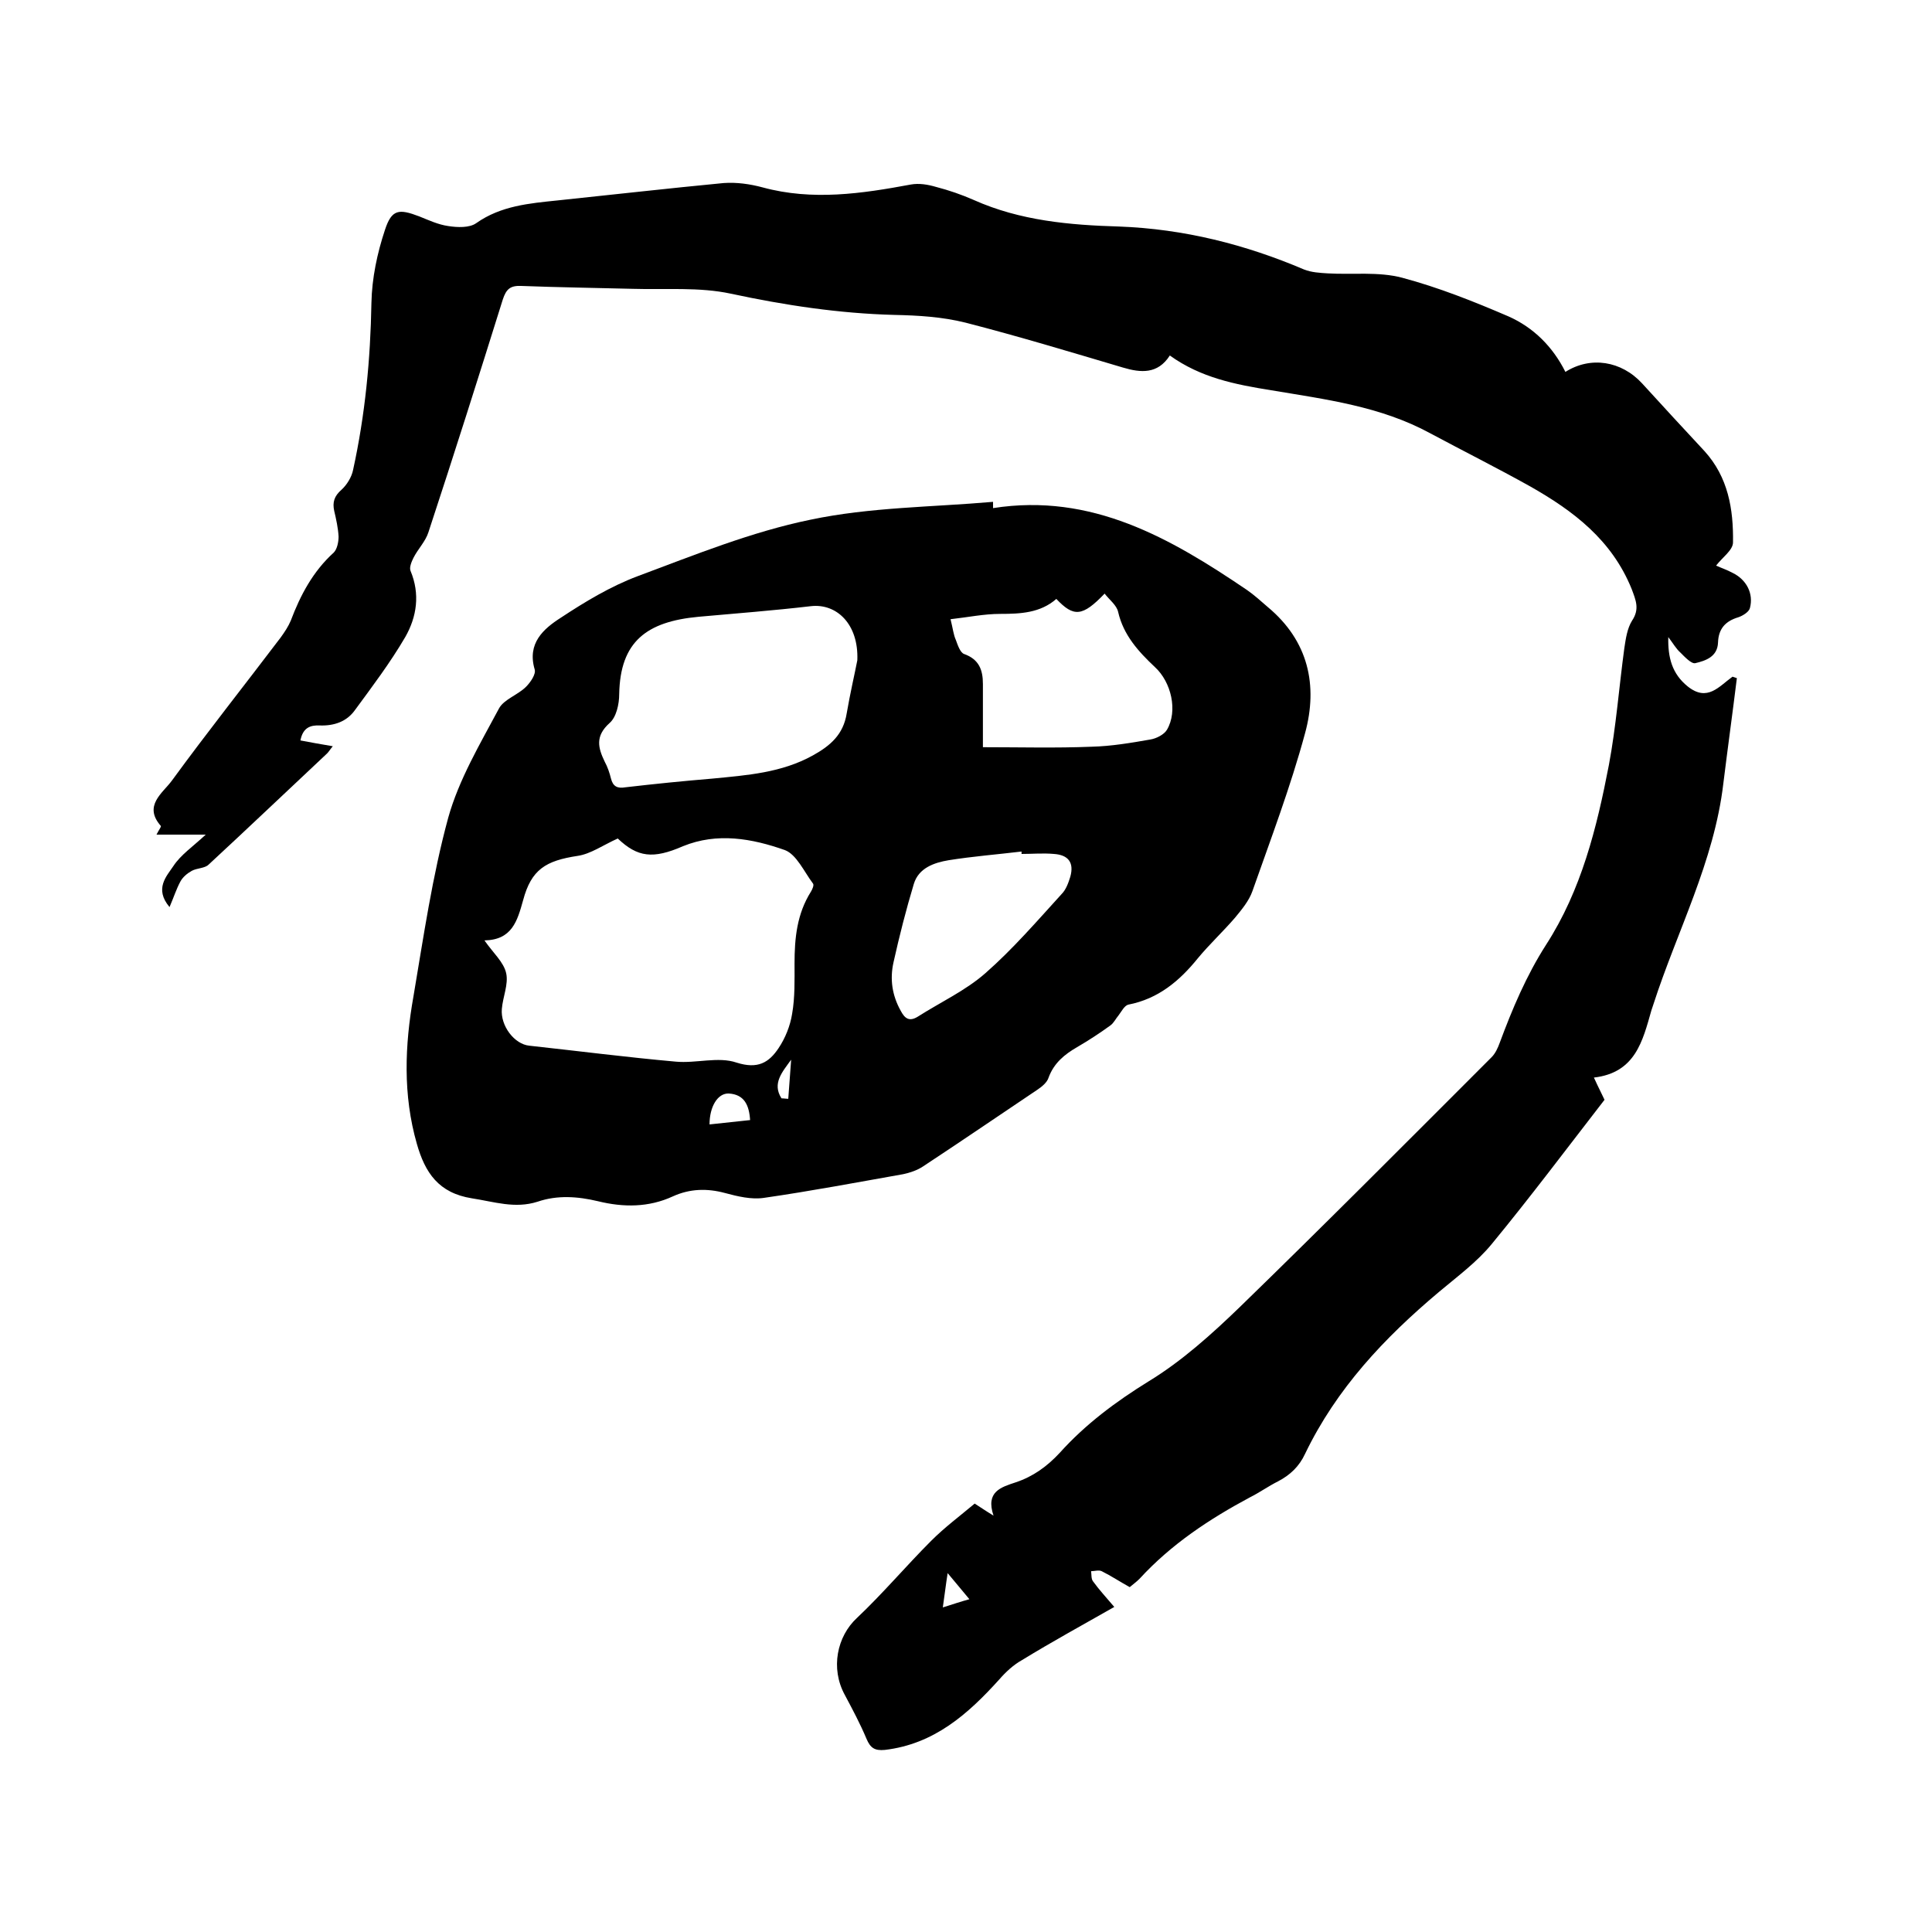
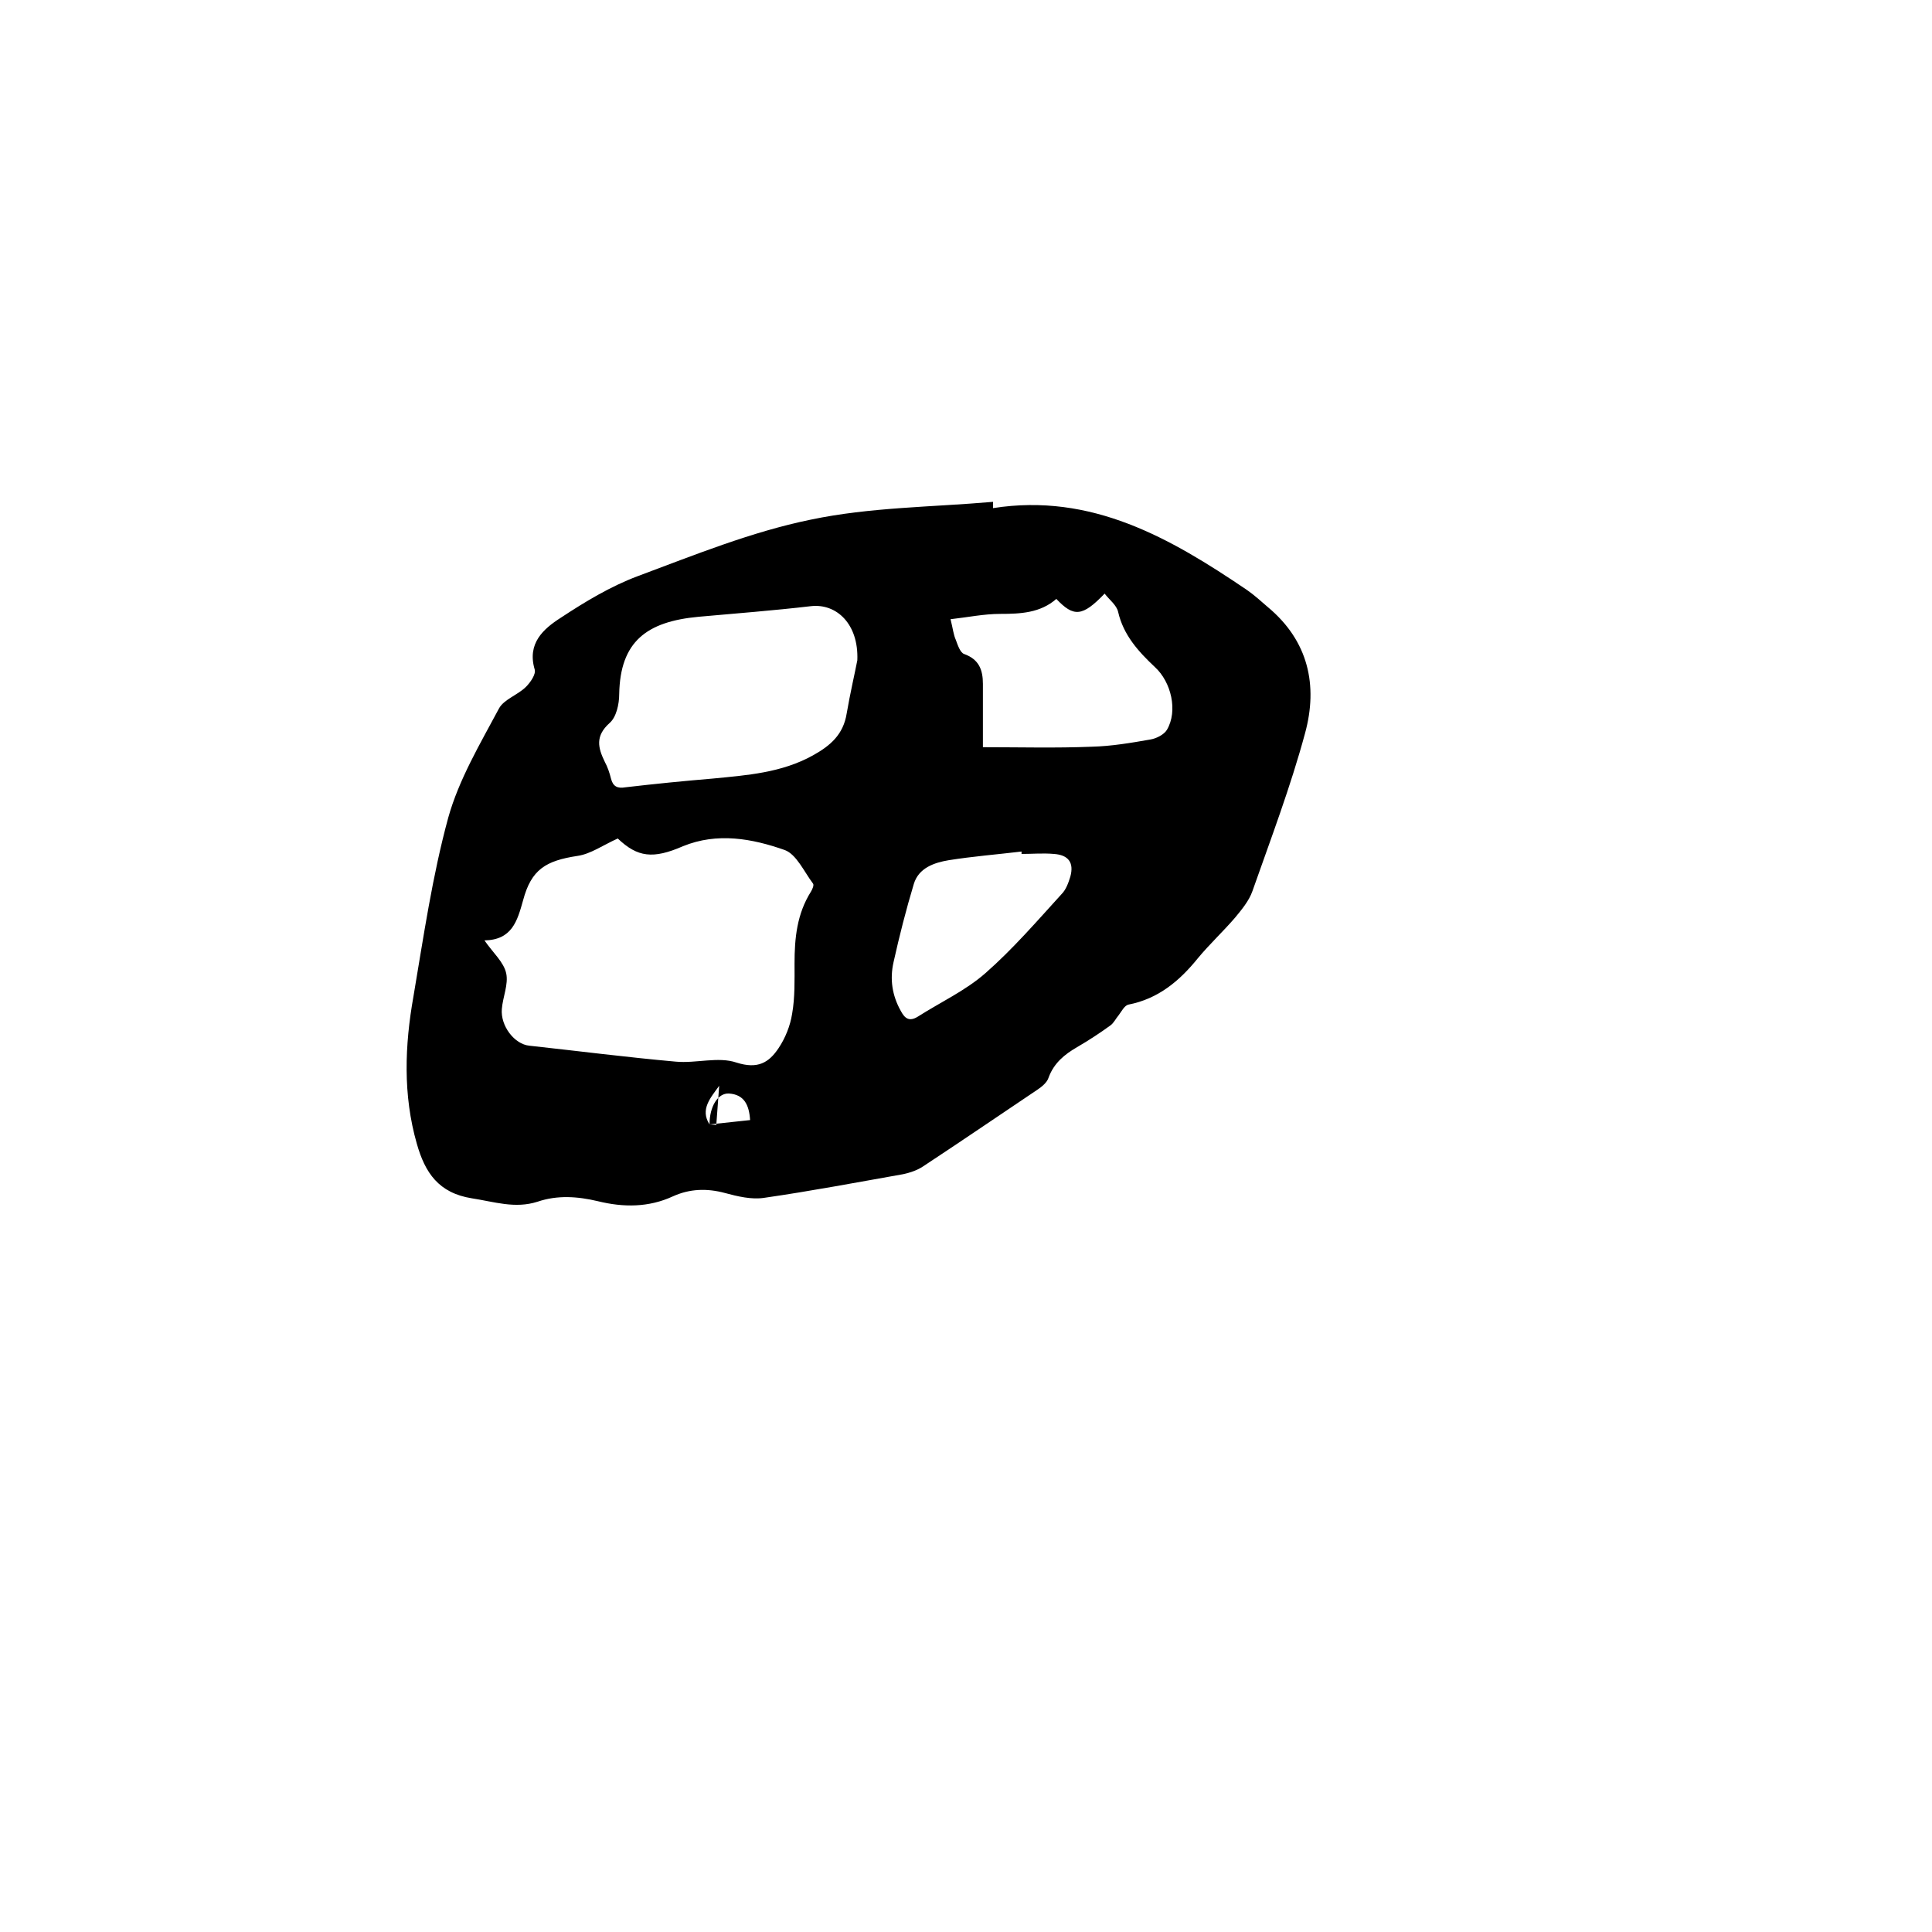
<svg xmlns="http://www.w3.org/2000/svg" enable-background="new 0 0 400 400" viewBox="0 0 400 400">
-   <path d="m242.2 73.6c-2.5 3.9-6 3.6-9.7 2.5-10.8-3.2-21.7-6.5-32.6-9.3-4.8-1.2-9.8-1.5-14.7-1.6-11.5-.3-22.7-2-33.9-4.4-6.5-1.4-13.5-.8-20.2-1-7.7-.2-15.4-.3-23.2-.6-2.3-.1-3.1.7-3.8 2.8-5 16-10.1 32.1-15.4 48.2-.6 1.9-2.2 3.5-3.1 5.3-.4.8-.9 2-.6 2.7 2 4.8 1.3 9.5-1.1 13.7-3.1 5.3-6.8 10.2-10.4 15.1-1.7 2.4-4.3 3.3-7.3 3.2-2-.1-3.5.5-4 3.1 2.1.4 4.3.8 6.7 1.2-.6.7-.9 1.3-1.4 1.7-8.1 7.6-16.2 15.3-24.3 22.8-.8.8-2.4.7-3.5 1.3-.9.5-1.9 1.3-2.4 2.3-.8 1.5-1.3 3.1-2.2 5.2-3.2-3.8-.6-6.4.8-8.5 1.5-2.3 4-4 6.7-6.5-3.6 0-6.7 0-10.2 0 .5-1 1-1.6.9-1.8-3.7-4.2.4-6.8 2.3-9.4 7.3-10 15-19.7 22.5-29.6.8-1.1 1.6-2.3 2.1-3.5 2-5.3 4.6-10.2 8.9-14.1.7-.7 1-2.2 1-3.3-.1-1.8-.5-3.6-.9-5.3-.4-1.8 0-3.1 1.5-4.4 1.1-1 2.1-2.6 2.4-4.1 2.5-11.4 3.6-22.9 3.8-34.6.1-5.1 1.2-10.3 2.8-15.1 1.4-4.3 2.9-4.4 7.1-2.8 2 .8 3.9 1.7 6 2 1.9.3 4.4.4 5.8-.6 5.1-3.6 11-4.1 16.8-4.7 11.5-1.2 22.9-2.5 34.4-3.6 2.7-.2 5.5.2 8.1.9 10.3 2.8 20.5 1.3 30.7-.6 1.7-.3 3.5 0 5.2.5 2.7.7 5.3 1.6 7.8 2.7 9.6 4.3 19.9 5.2 30.1 5.5 13.4.5 26.1 3.7 38.3 8.9 1.5.6 3.3.7 4.9.8 5.1.3 10.5-.4 15.4.9 7.5 2 14.8 4.9 22 8 5.2 2.3 9.2 6.3 11.8 11.5 5.2-3.3 11.6-2.3 15.9 2.4s8.6 9.4 12.9 14c4.9 5.4 6 12 5.9 18.9 0 1.6-2.2 3.1-3.5 4.8 1.1.5 2.3.9 3.4 1.5 2.9 1.4 4.4 4.3 3.6 7.3-.2.8-1.5 1.6-2.4 1.9-2.7.8-4.1 2.4-4.2 5.2-.1 3-2.6 3.8-4.7 4.3-.8.2-2.2-1.3-3.1-2.2-.9-.8-1.5-1.9-2.5-3.2-.1 4.3.8 7.6 4 10.2 4.1 3.3 6.5 0 9.3-2 .3.1.6.2.9.3-.9 7.3-1.9 14.5-2.8 21.8-1.9 16.2-9.6 30.6-14.5 45.8-.1.4-.3.8-.4 1.2-1.8 6.3-3.3 12.9-11.9 13.9 1 2.2 1.8 3.7 2.2 4.6-7.9 10.2-15.4 20.2-23.3 29.8-3.1 3.8-7.2 6.8-11 10-11.3 9.5-21.2 20-27.7 33.5-1.2 2.6-3.1 4.4-5.6 5.7-2 1-3.8 2.3-5.8 3.3-8.4 4.5-16.3 9.7-22.9 16.9-.6.6-1.3 1.1-2 1.7-2-1.1-3.8-2.3-5.8-3.3-.6-.3-1.5 0-2.2 0 .1.7 0 1.6.4 2.1 1.3 1.8 2.8 3.4 4.4 5.3-6.5 3.7-12.9 7.2-19.1 11-1.8 1-3.4 2.5-4.7 4-6.5 7.2-13.5 13.4-23.7 14.6-2.1.2-3-.4-3.8-2.3-1.3-3.1-2.9-6.1-4.5-9.1-3-5.5-1.6-12.1 2.5-15.9 5.4-5.1 10.2-10.8 15.4-16 2.8-2.8 5.9-5.1 9-7.7 1.1.7 2.1 1.4 3.9 2.5-1.7-5 1.6-5.9 4.6-6.9 3.6-1.2 6.5-3.3 9.1-6.1 5.3-5.9 11.6-10.6 18.4-14.8 6.9-4.2 13.1-9.8 18.9-15.4 17.5-17 34.8-34.4 52.1-51.7.8-.8 1.3-1.9 1.7-3 2.6-7 5.5-13.9 9.6-20.3 7.3-11.3 10.5-24.2 13-37.2 1.5-8 2.1-16.1 3.2-24.2.3-2 .6-4.1 1.6-5.7 1.6-2.4.8-4.2-.1-6.6-4.1-10.1-12-16.1-21-21.2-6.8-3.8-13.8-7.3-20.7-11-10.3-5.6-21.6-7-32.9-8.9-7.5-1.2-14.6-2.6-21-7.2zm-47 259.2c2.2-.7 3.7-1.2 5.5-1.7-1.6-1.9-2.8-3.4-4.5-5.4-.4 2.5-.6 4.4-1 7.1z" />
-   <path d="m205.6 105.2c20.4-3.2 36.7 6.2 52.5 16.9 1.6 1.1 3 2.4 4.4 3.6 8.4 7 10.4 16.2 7.7 26.1-3 11.1-7.1 21.9-10.9 32.7-.7 2-2.2 3.8-3.6 5.5-2.5 2.9-5.3 5.5-7.7 8.4-3.8 4.7-8.2 8.4-14.4 9.6-.8.2-1.4 1.4-2 2.2-.6.7-1 1.6-1.7 2.1-2.2 1.6-4.5 3.1-6.9 4.5-2.6 1.5-4.8 3.3-5.9 6.3-.3 1-1.4 1.9-2.3 2.5-7.9 5.3-15.8 10.7-23.7 15.9-1.2.8-2.7 1.3-4.1 1.6-9.6 1.7-19.1 3.5-28.8 4.9-2.6.4-5.5-.3-8.1-1-3.7-1-7.3-.9-10.8.7-5 2.3-10.2 2.3-15.5 1-4.2-1-8.4-1.3-12.5.1-4.7 1.5-9 0-13.6-.7-6.9-1.1-9.7-5.3-11.4-11.3-2.9-10.1-2.5-20.4-.7-30.5 2.1-12.4 3.9-24.9 7.2-37 2.2-7.9 6.6-15.3 10.5-22.6 1-1.9 3.9-2.8 5.6-4.5.9-.9 2.1-2.6 1.8-3.6-1.6-5.4 1.8-8.4 5.4-10.7 5-3.3 10.3-6.5 15.9-8.6 11.8-4.4 23.6-9.2 35.8-11.7 12.3-2.6 25.2-2.6 37.8-3.7zm-77.7 68.4c-3.1 1.4-5.6 3.2-8.3 3.6-6.6 1-9.6 2.8-11.3 9.2-1.2 4.3-2.3 8.2-8 8.3 1.8 2.6 4 4.5 4.5 6.8s-.7 4.9-.9 7.4c-.3 3.5 2.6 7.3 5.7 7.6 10.1 1.1 20.2 2.4 30.3 3.3 4.2.4 8.8-1.1 12.6.2 4.4 1.4 6.7 0 8.7-3 1.4-2.1 2.4-4.6 2.8-7.1.6-3.4.5-7 .5-10.4 0-5.3.5-10.3 3.4-14.9.3-.5.7-1.4.4-1.7-1.8-2.4-3.4-6-5.8-6.9-6.8-2.4-14-3.7-21.1-.8-6.2 2.7-9.4 2.3-13.5-1.6zm49.6-36.9c.3-7.5-4.3-11.8-9.6-11.2-7.7.9-15.5 1.5-23.3 2.2-10.7 1-16.2 5.1-16.4 16 0 2.1-.6 4.8-2 6-3 2.7-2.4 5.1-1 8 .6 1.1 1 2.3 1.3 3.5.4 1.6 1.3 2.1 3 1.8 6-.7 12-1.3 18-1.8 7.2-.7 14.3-1.2 20.8-4.8 3.6-2 6.3-4.3 7-8.7.7-4.1 1.7-8.4 2.2-11zm26 18c7.7 0 15.1.2 22.5-.1 4.1-.1 8.2-.8 12.2-1.5 1.2-.2 2.8-1 3.4-2 2.3-3.9.9-9.9-2.5-13-3.4-3.2-6.5-6.6-7.6-11.4-.3-1.4-1.8-2.5-2.8-3.8-4.6 4.8-6.4 4.9-10 1.1-3.3 2.9-7.4 3.1-11.6 3.1-3.4 0-6.7.7-10.3 1.1.5 2 .6 3.2 1.1 4.3.4 1.1.9 2.6 1.7 2.9 3.1 1.1 3.9 3.3 3.9 6.2zm8 22.1c0-.2 0-.4 0-.5-5 .6-10.1 1-15.1 1.8-3 .5-6.2 1.6-7.2 4.9-1.6 5.3-3 10.8-4.2 16.2-.8 3.5-.3 6.9 1.5 10.1.8 1.5 1.7 2.3 3.5 1.2 4.7-3 9.9-5.4 14-9 5.7-5 10.7-10.8 15.8-16.4.9-.9 1.4-2.3 1.8-3.6.8-2.9-.4-4.5-3.4-4.7-2.2-.2-4.5 0-6.7 0zm-64.6 56c2.8-.3 5.6-.6 8.4-.9-.2-3.1-1.2-5.3-4.4-5.5-2.3-.1-4 2.7-4 6.4zm14.9-5.4c.5 0 1 .1 1.4.1.2-2.7.4-5.4.6-8.1-1.8 2.5-4 4.9-2 8z" />
+   <path d="m205.6 105.2c20.4-3.2 36.7 6.2 52.5 16.9 1.6 1.1 3 2.4 4.4 3.6 8.4 7 10.4 16.2 7.7 26.1-3 11.1-7.1 21.9-10.9 32.7-.7 2-2.2 3.8-3.6 5.5-2.5 2.9-5.3 5.5-7.7 8.4-3.8 4.7-8.2 8.4-14.4 9.6-.8.2-1.4 1.4-2 2.2-.6.7-1 1.6-1.7 2.1-2.2 1.6-4.5 3.1-6.9 4.5-2.6 1.5-4.8 3.3-5.9 6.3-.3 1-1.4 1.9-2.3 2.5-7.9 5.3-15.8 10.7-23.7 15.9-1.2.8-2.7 1.3-4.1 1.6-9.6 1.7-19.1 3.5-28.8 4.9-2.6.4-5.5-.3-8.1-1-3.7-1-7.3-.9-10.8.7-5 2.3-10.2 2.3-15.5 1-4.2-1-8.4-1.3-12.5.1-4.7 1.5-9 0-13.6-.7-6.9-1.1-9.7-5.3-11.4-11.3-2.9-10.1-2.5-20.4-.7-30.5 2.1-12.4 3.9-24.9 7.2-37 2.2-7.9 6.6-15.3 10.5-22.6 1-1.9 3.9-2.8 5.6-4.5.9-.9 2.1-2.6 1.8-3.6-1.6-5.4 1.8-8.4 5.4-10.7 5-3.3 10.3-6.5 15.9-8.6 11.8-4.4 23.6-9.2 35.8-11.7 12.3-2.6 25.2-2.6 37.8-3.7zm-77.7 68.4c-3.1 1.4-5.6 3.2-8.3 3.6-6.6 1-9.6 2.8-11.3 9.2-1.2 4.3-2.3 8.2-8 8.3 1.8 2.6 4 4.5 4.5 6.8s-.7 4.9-.9 7.4c-.3 3.5 2.6 7.3 5.7 7.6 10.1 1.1 20.2 2.4 30.3 3.3 4.2.4 8.8-1.1 12.6.2 4.4 1.4 6.7 0 8.7-3 1.4-2.1 2.4-4.6 2.8-7.1.6-3.4.5-7 .5-10.4 0-5.3.5-10.3 3.4-14.9.3-.5.7-1.4.4-1.7-1.8-2.4-3.4-6-5.8-6.9-6.8-2.4-14-3.7-21.1-.8-6.2 2.7-9.4 2.3-13.5-1.6zm49.6-36.9c.3-7.5-4.3-11.8-9.6-11.2-7.7.9-15.5 1.5-23.3 2.2-10.7 1-16.2 5.1-16.4 16 0 2.1-.6 4.8-2 6-3 2.7-2.4 5.1-1 8 .6 1.1 1 2.3 1.3 3.5.4 1.6 1.3 2.1 3 1.8 6-.7 12-1.3 18-1.8 7.2-.7 14.3-1.2 20.8-4.8 3.6-2 6.3-4.3 7-8.7.7-4.1 1.7-8.4 2.2-11zm26 18c7.7 0 15.1.2 22.5-.1 4.1-.1 8.2-.8 12.2-1.5 1.2-.2 2.8-1 3.4-2 2.3-3.9.9-9.9-2.5-13-3.4-3.2-6.5-6.6-7.6-11.4-.3-1.4-1.8-2.5-2.8-3.8-4.6 4.8-6.4 4.9-10 1.1-3.3 2.9-7.4 3.1-11.6 3.1-3.4 0-6.7.7-10.3 1.1.5 2 .6 3.2 1.1 4.3.4 1.1.9 2.6 1.7 2.9 3.1 1.1 3.9 3.3 3.9 6.2zm8 22.1c0-.2 0-.4 0-.5-5 .6-10.1 1-15.1 1.8-3 .5-6.2 1.6-7.2 4.9-1.6 5.3-3 10.8-4.2 16.2-.8 3.5-.3 6.9 1.5 10.1.8 1.5 1.7 2.3 3.5 1.2 4.7-3 9.9-5.4 14-9 5.7-5 10.7-10.8 15.8-16.4.9-.9 1.4-2.3 1.8-3.6.8-2.9-.4-4.5-3.4-4.7-2.2-.2-4.5 0-6.7 0zm-64.6 56c2.8-.3 5.6-.6 8.4-.9-.2-3.1-1.2-5.3-4.4-5.5-2.3-.1-4 2.7-4 6.4zc.5 0 1 .1 1.4.1.2-2.7.4-5.4.6-8.1-1.8 2.5-4 4.9-2 8z" />
</svg>